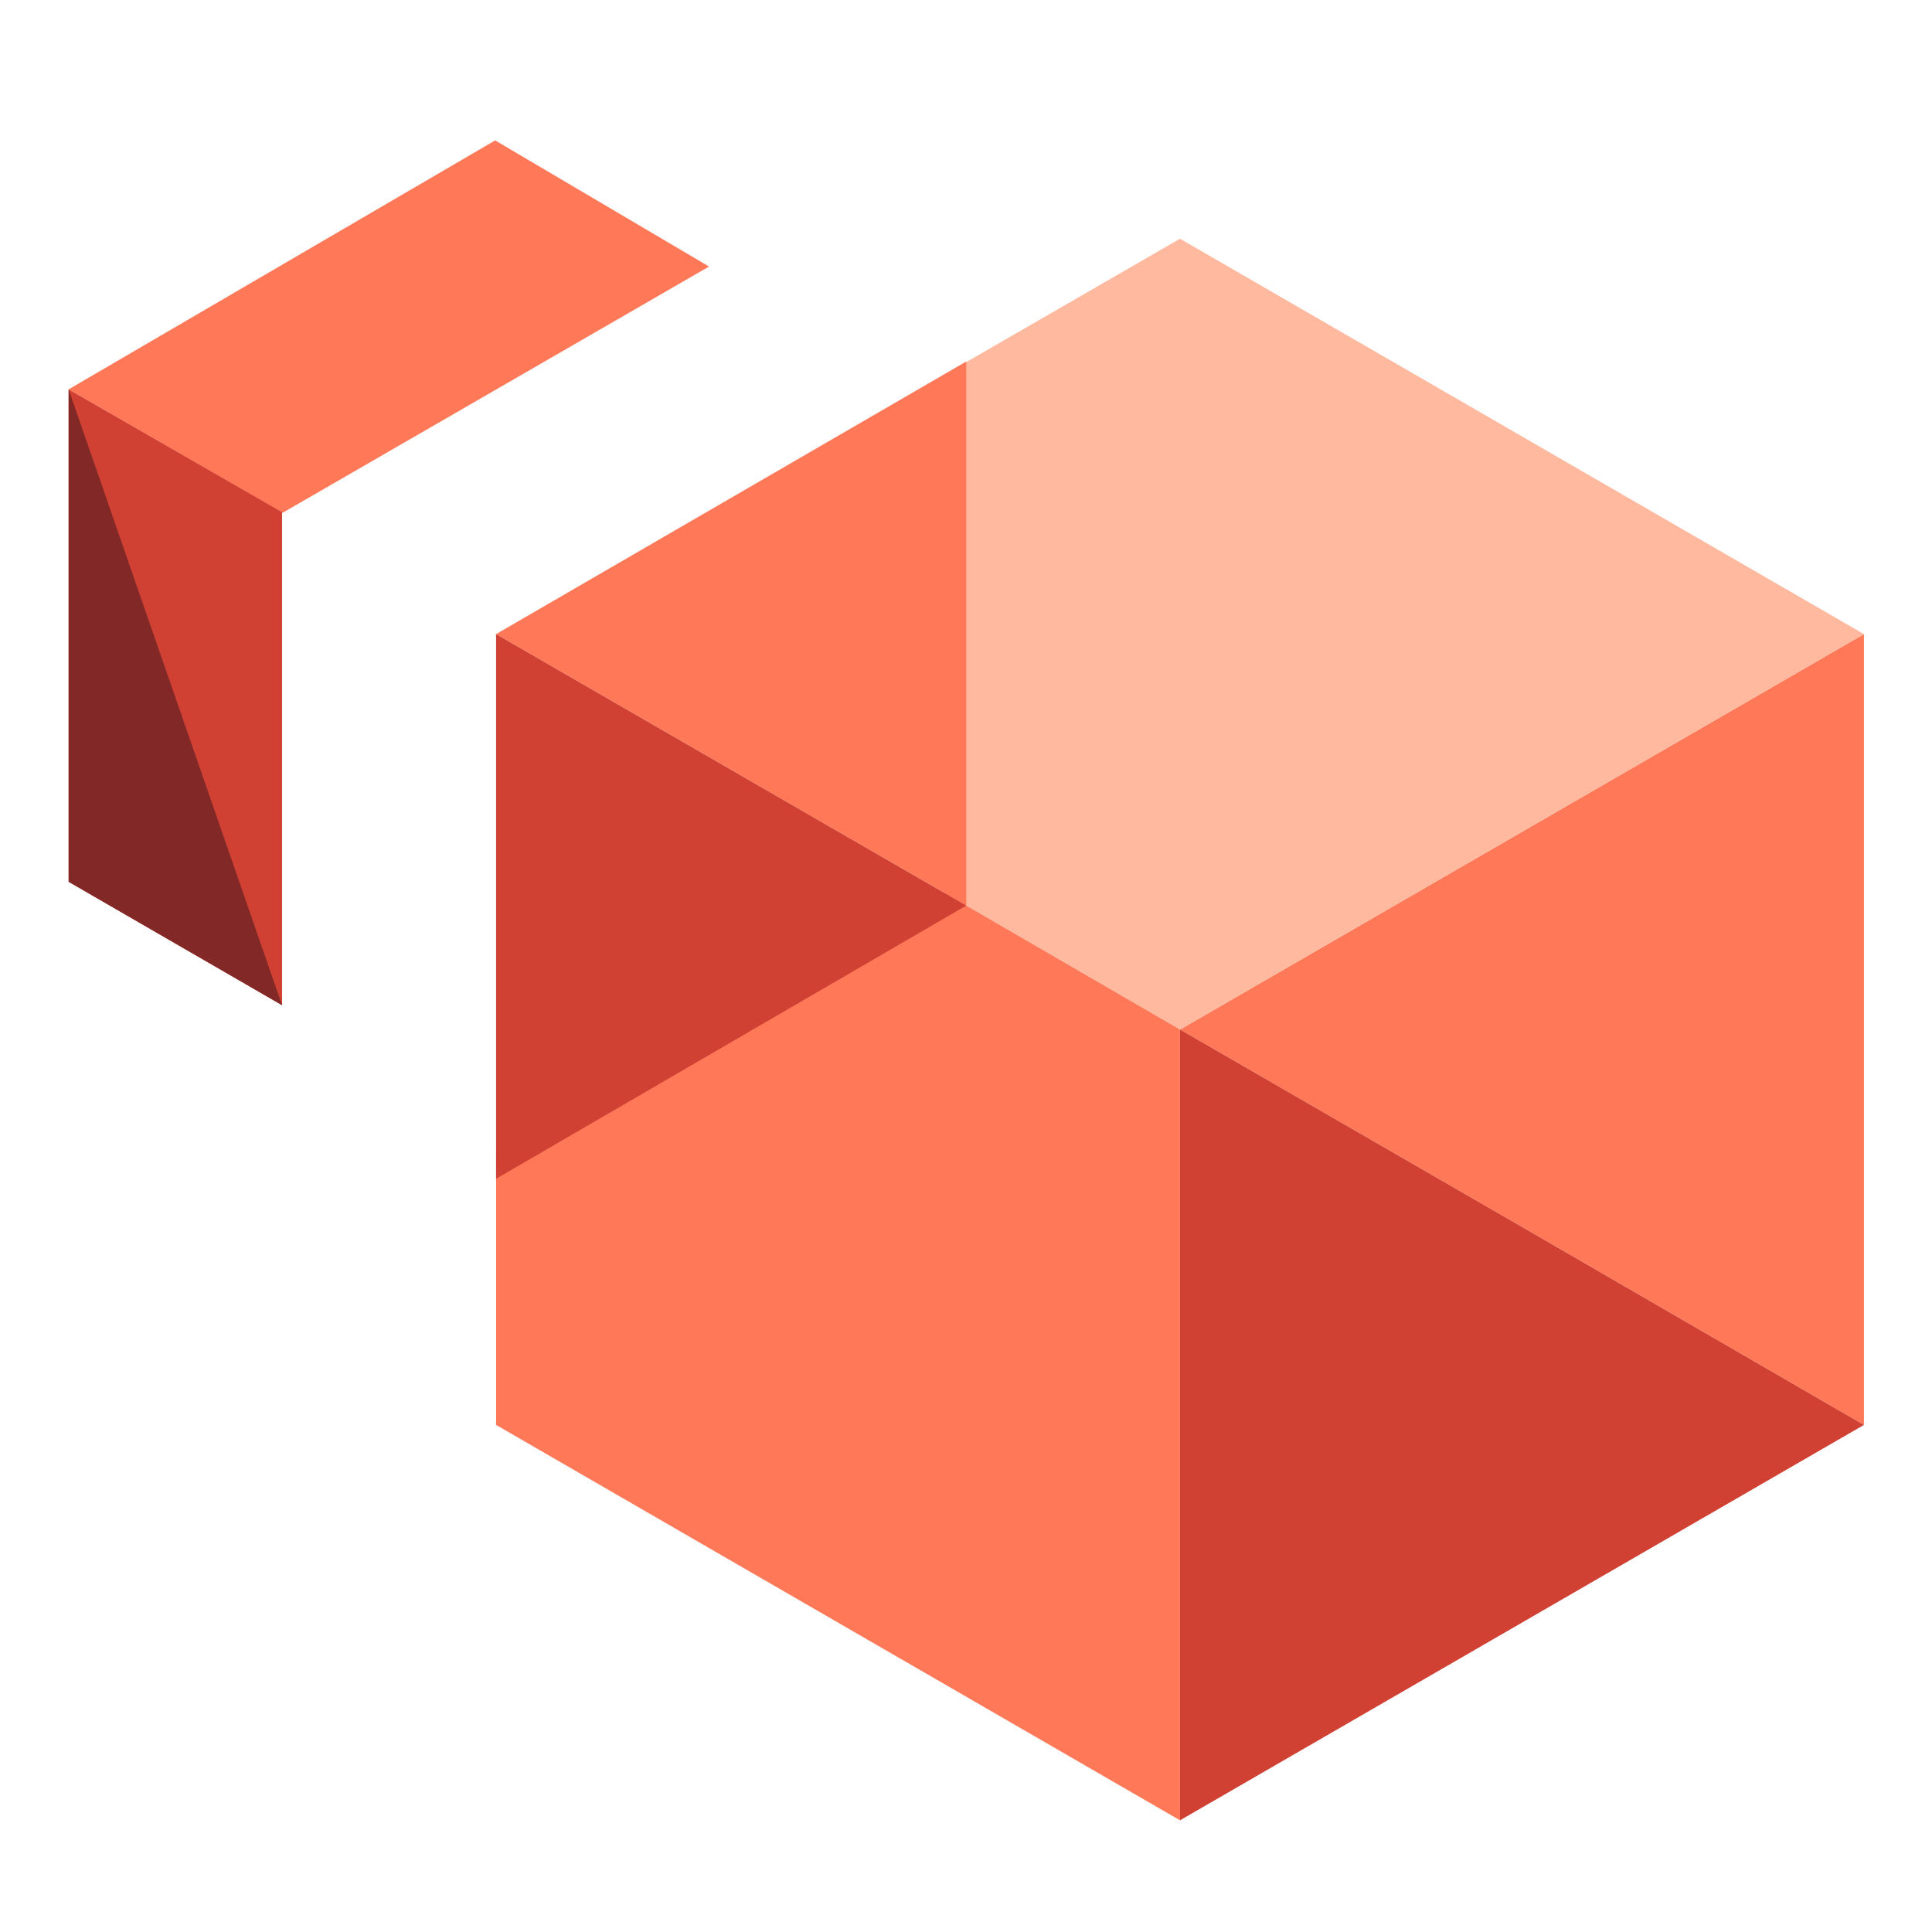
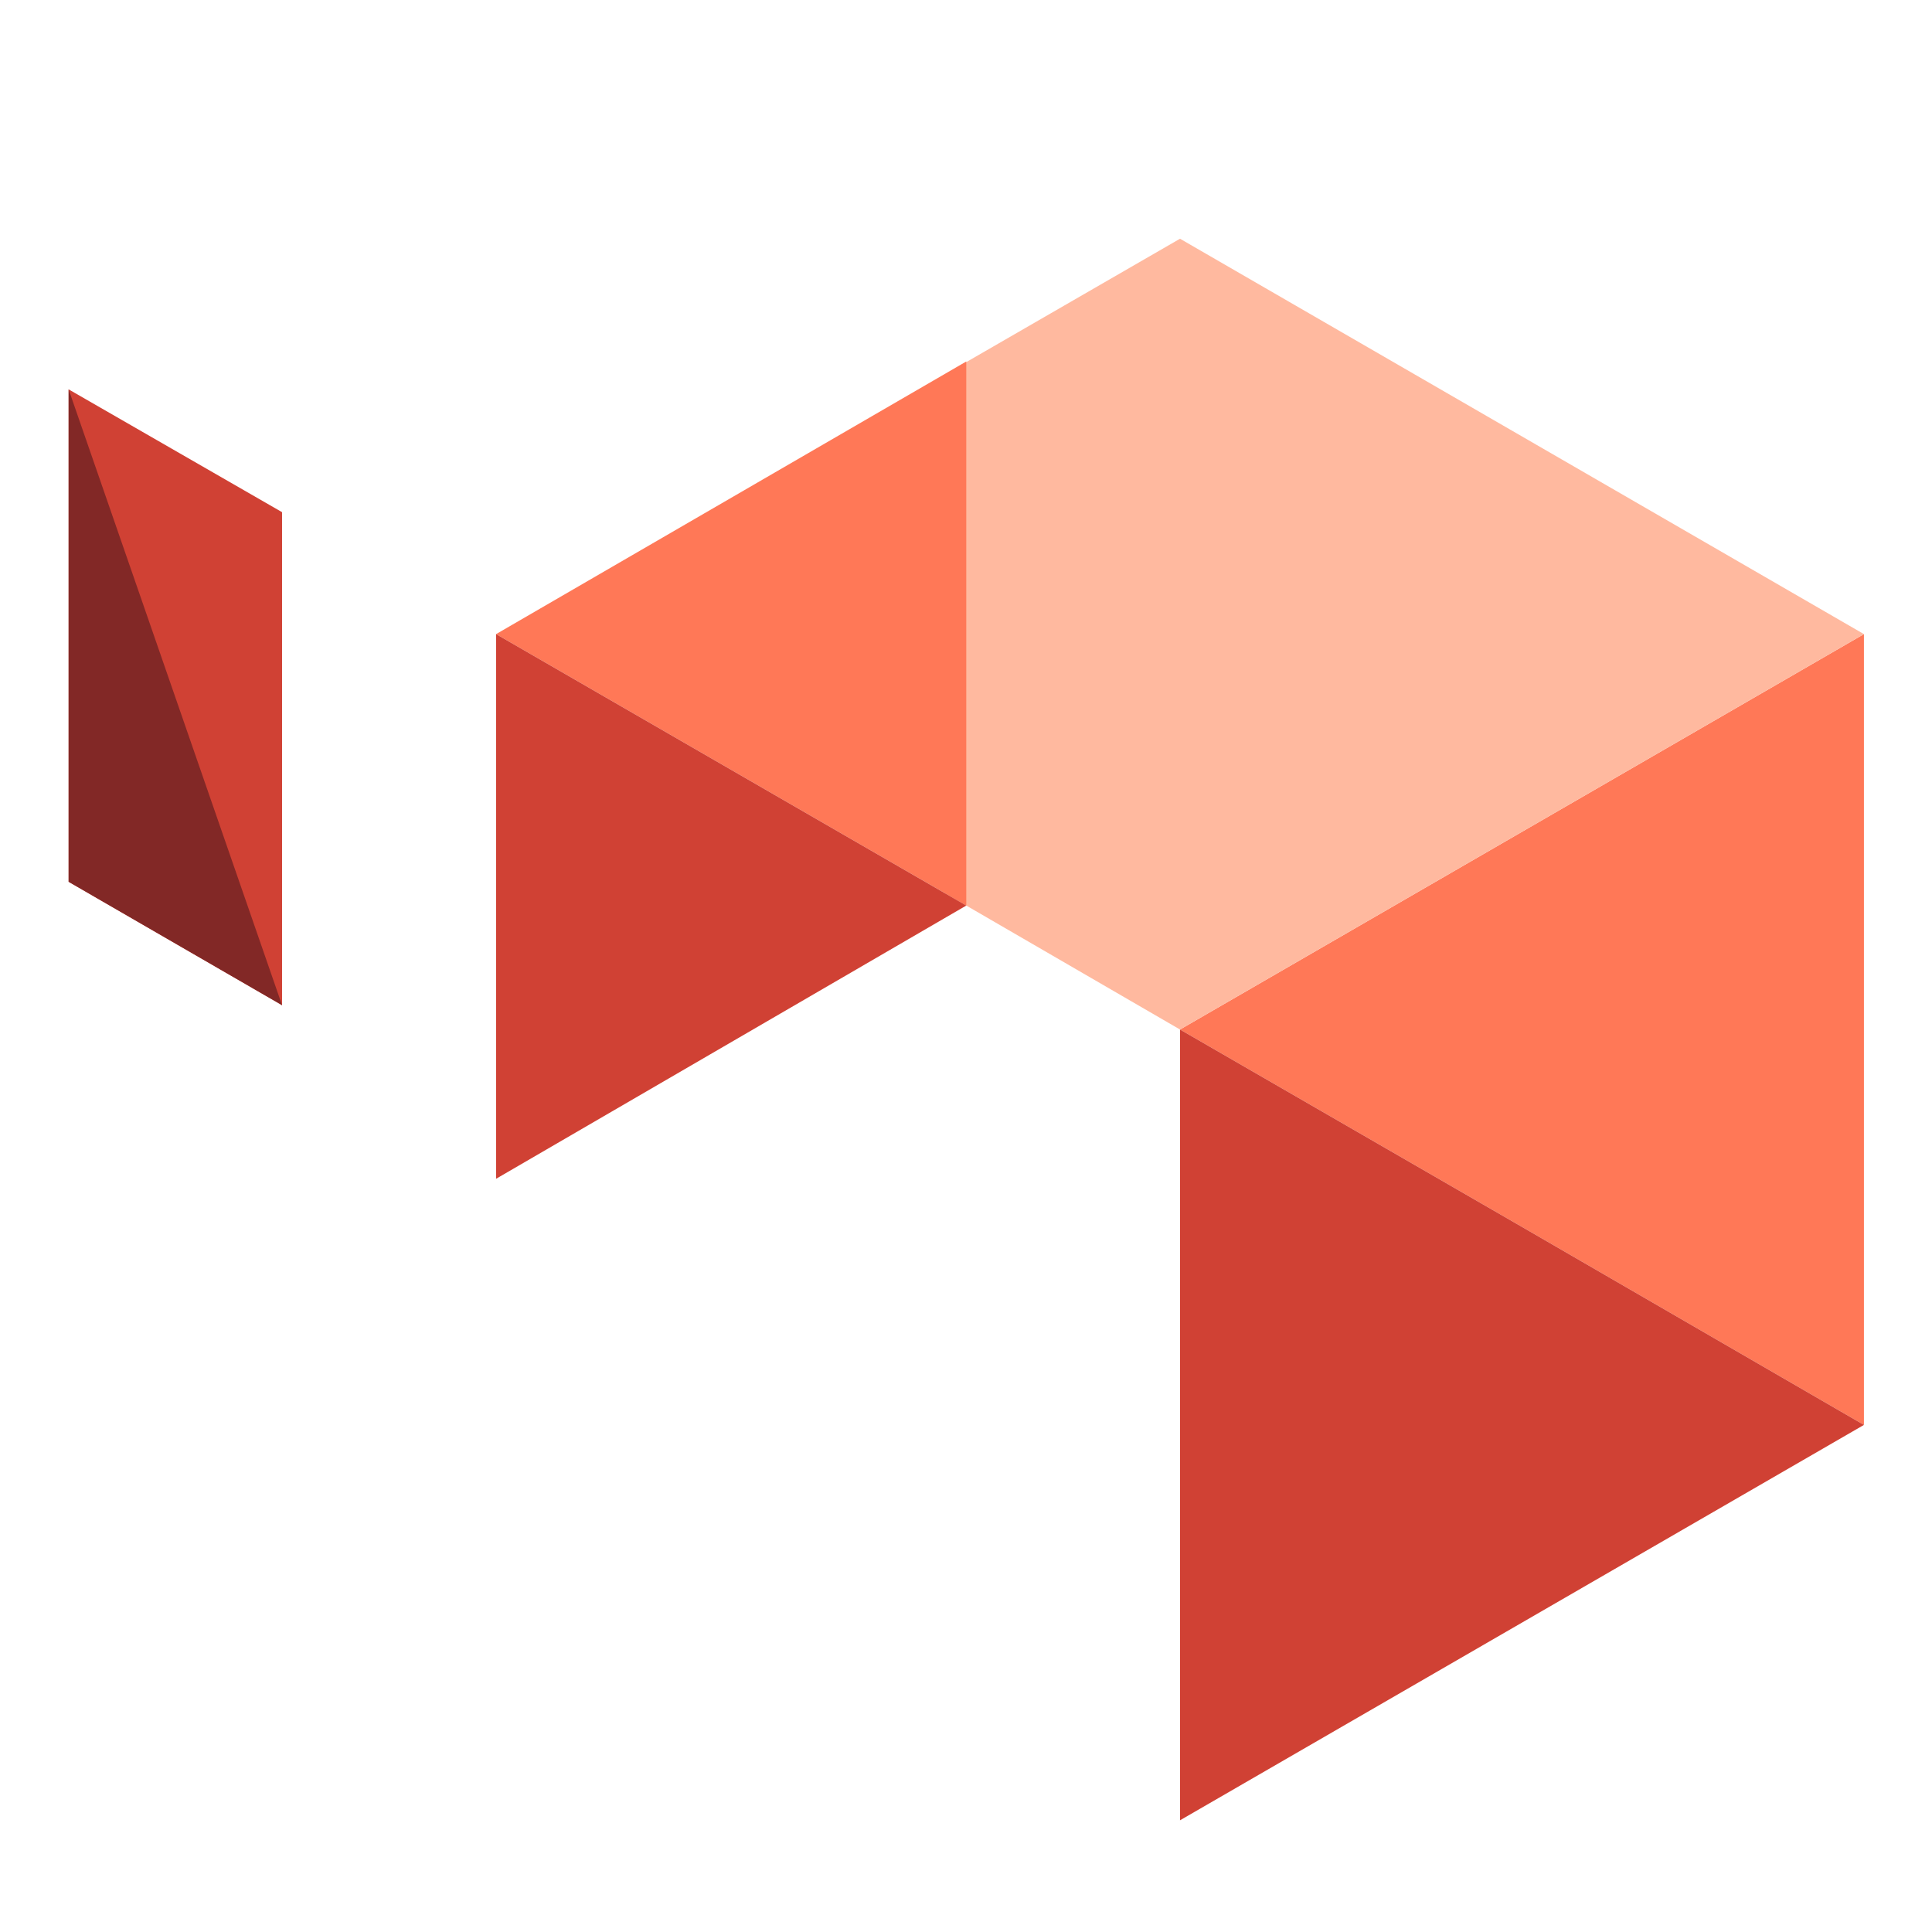
<svg xmlns="http://www.w3.org/2000/svg" clip-rule="evenodd" fill-rule="evenodd" stroke-linejoin="round" stroke-miterlimit="2" viewBox="0 0 48 48">
  <g transform="matrix(1.062 0 0 1.062 -1.481 -1.503)" fill-rule="nonzero">
    <path d="m29 25.5 8 4.618 8 4.632v-18.5z" fill="#ff7857" />
    <path d="m37 30.118-8-4.618v18.5l16-9.25z" fill="#d04134" />
    <path d="m23.505 10.172v12.141l5.495 3.187 16-9.25-16-9.25z" fill="#ffb99f" />
-     <path d="m13 34.75 16 9.25v-18.5l-5.495-3.187-10.505 6.079z" fill="#ff7857" />
    <path d="m24 22.6v-12.728l-11 6.378z" fill="#ff7857" />
    <path d="m24 22.6-11-6.35v12.742z" fill="#d04134" />
-     <path d="m3 10.524 5.007 2.887 9.975-5.76-5.003-2.951z" fill="#ff7857" />
    <path d="m3 22.044 4.993 2.887v-11.534l-4.993-2.873z" fill="#d04134" />
    <path d="m7.993 24.931-4.993-14.407v11.52z" fill="#822826" />
  </g>
</svg>